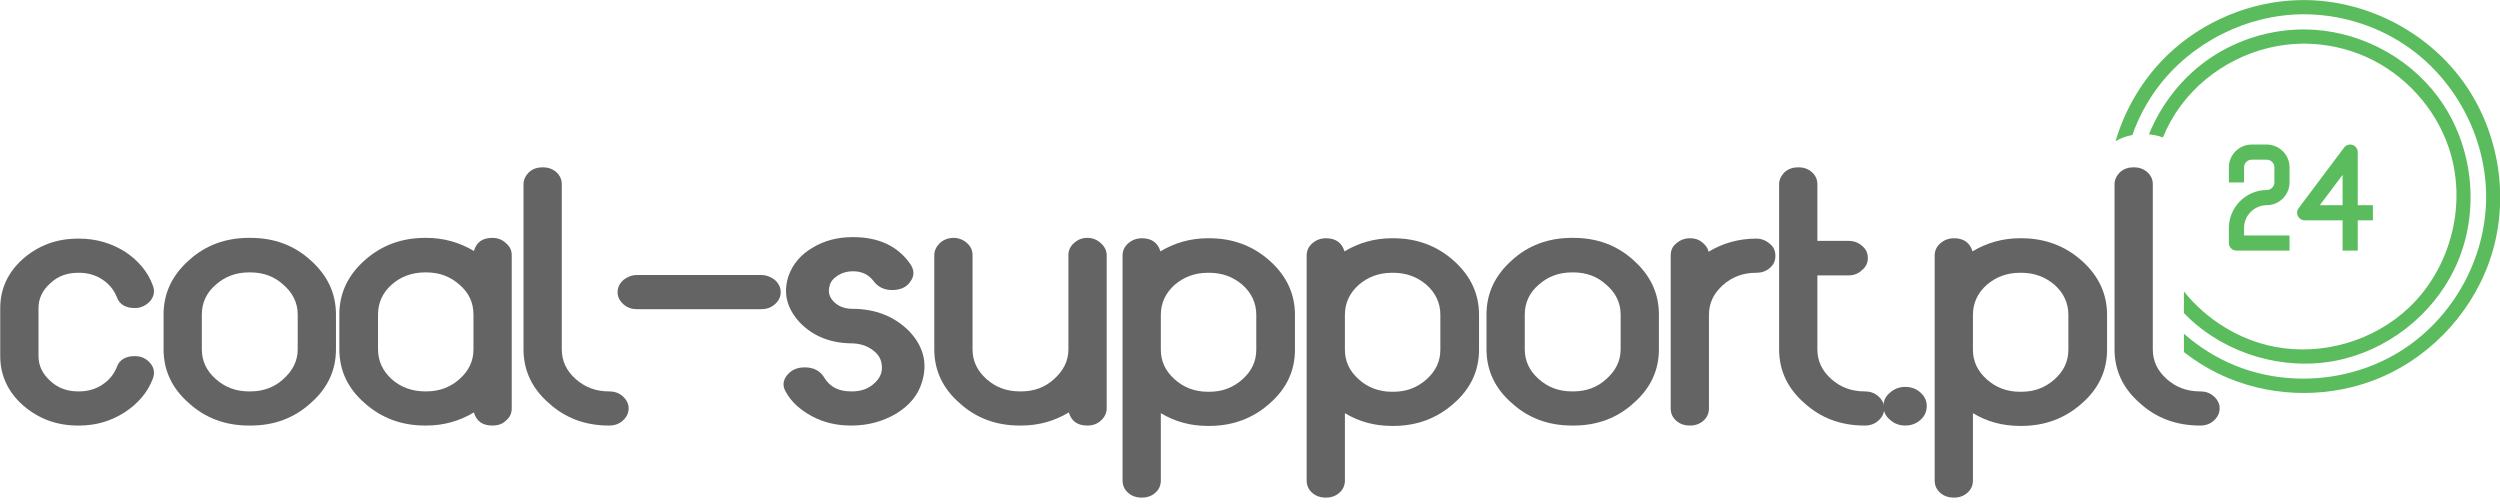
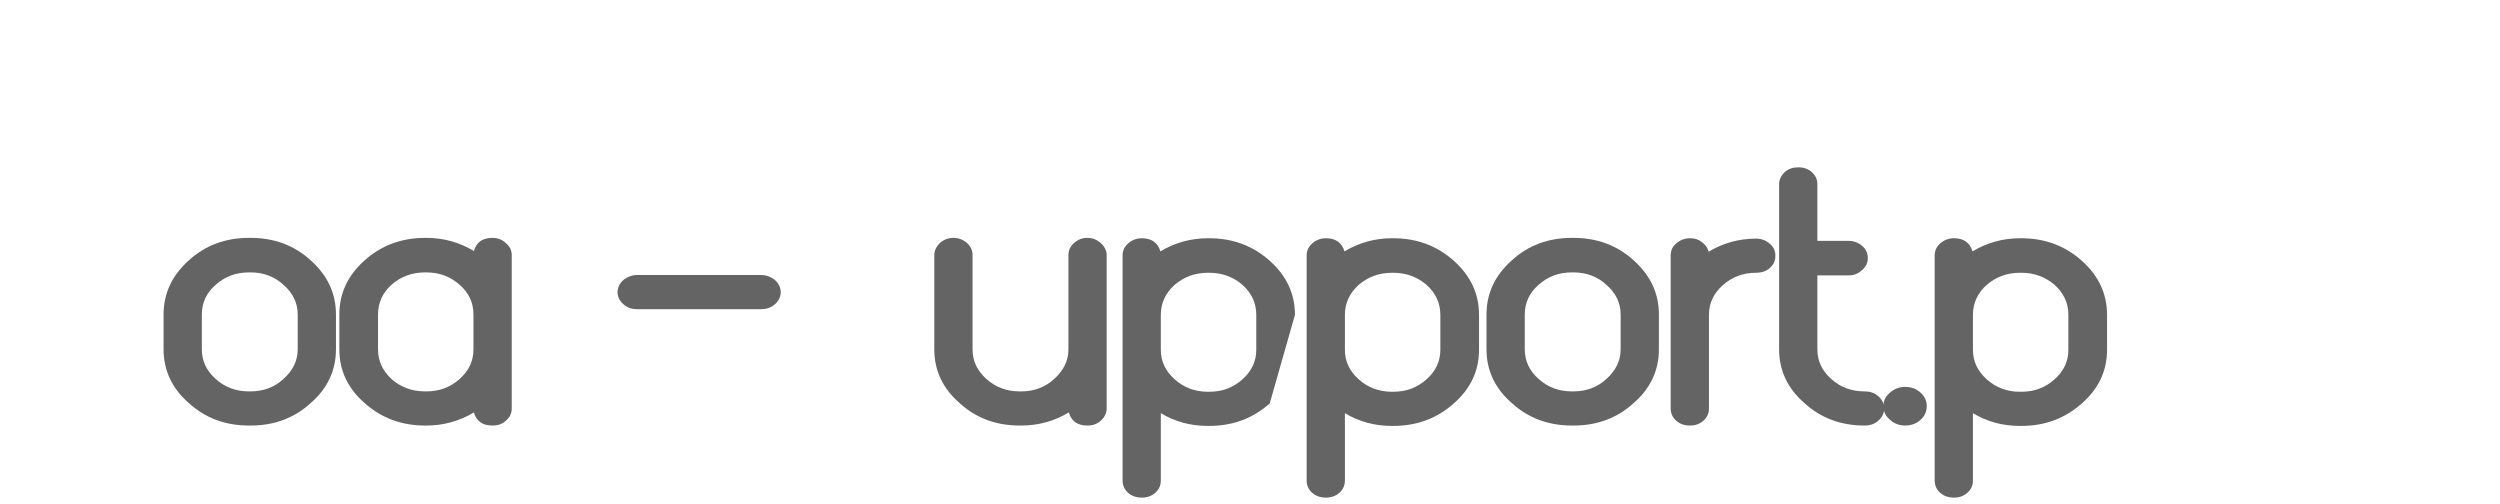
<svg xmlns="http://www.w3.org/2000/svg" width="100%" height="100%" viewBox="0 0 278 56" version="1.1" xml:space="preserve" style="fill-rule:evenodd;clip-rule:evenodd;stroke-linejoin:round;stroke-miterlimit:2;">
  <g transform="matrix(1.249,0,0,0.424,-41.286,-24.132)">
    <g transform="matrix(1.362,0,0,4.011,0,-367.653)">
-       <path d="M162.558,115.087C163.191,112.946 164.367,110.962 165.999,109.405C168.276,107.234 171.389,105.939 174.532,105.859C174.656,105.856 174.78,105.855 174.904,105.855C178.884,105.874 182.773,107.83 185.158,111.019C187.529,114.188 188.328,118.476 187.192,122.335C186.118,125.982 183.354,129.08 179.827,130.56C176.722,131.863 173.092,131.877 169.971,130.59C168.916,130.155 167.926,129.571 167.028,128.869L167.028,127.672C168.004,128.53 169.118,129.233 170.325,129.731C173.891,131.202 178.165,130.803 181.406,128.669C184.667,126.522 186.771,122.74 186.784,118.744C186.796,114.808 184.731,110.93 181.406,108.741C179.466,107.464 177.162,106.781 174.824,106.784C171.167,106.802 167.534,108.603 165.311,111.575C164.605,112.518 164.05,113.57 163.657,114.68C163.253,114.752 162.886,114.887 162.558,115.087ZM164.741,114.635C165.554,112.636 166.944,110.865 168.753,109.643C170.531,108.442 172.666,107.785 174.827,107.775C174.851,107.775 174.875,107.775 174.898,107.775C178.281,107.791 181.583,109.443 183.62,112.167C185.988,115.333 186.462,119.817 184.714,123.443C183.247,126.486 180.293,128.784 176.964,129.433C173.546,130.1 169.836,129.027 167.299,126.593C167.207,126.505 167.117,126.415 167.028,126.323L167.028,124.906C168.501,126.745 170.621,128.069 172.94,128.522C176.069,129.132 179.461,128.151 181.783,125.923C184.495,123.322 185.579,119.124 184.328,115.47C183.444,112.885 181.449,110.697 178.949,109.575C177.679,109.005 176.286,108.711 174.895,108.704L174.83,108.704C171.75,108.719 168.717,110.227 166.849,112.723C166.362,113.375 165.962,114.087 165.654,114.838C165.371,114.731 165.067,114.664 164.741,114.635ZM170.959,117.78L169.968,117.78L169.968,116.789C169.968,115.973 170.639,115.302 171.455,115.302L172.446,115.302C173.261,115.302 173.932,115.973 173.932,116.789L173.932,117.78C173.932,118.595 173.261,119.266 172.446,119.266C171.63,119.266 170.959,119.937 170.959,120.752L170.959,121.247L173.932,121.247L173.932,122.238L170.464,122.238C170.192,122.238 169.968,122.015 169.968,121.743L169.968,120.752C169.97,119.394 171.087,118.277 172.446,118.275C172.717,118.275 172.941,118.051 172.941,117.78L172.941,116.789C172.941,116.517 172.717,116.293 172.446,116.293L171.455,116.293C171.183,116.293 170.959,116.517 170.959,116.789L170.959,117.78ZM178.391,122.238L177.4,122.238L177.4,120.257L174.923,120.257C174.651,120.257 174.427,120.033 174.427,119.761C174.427,119.654 174.462,119.55 174.526,119.464L177.499,115.501C177.592,115.376 177.739,115.302 177.895,115.302C178.167,115.302 178.391,115.526 178.391,115.798L178.391,119.266L179.381,119.266L179.381,120.257L178.391,120.257L178.391,122.238ZM177.4,119.266L177.4,117.284L175.914,119.266L177.4,119.266Z" style="fill:rgb(90,188,92);" />
-     </g>
+       </g>
    <g transform="matrix(0.439,0,0,1.293,-87.137,-110.797)">
      <g transform="matrix(85.272,0,0,76.135,270.935,216.023)">
-         <path d="M0.354,-0.185C0.332,-0.185 0.317,-0.175 0.311,-0.155C0.304,-0.136 0.293,-0.121 0.277,-0.109C0.261,-0.097 0.242,-0.091 0.222,-0.091L0.219,-0.091C0.193,-0.091 0.171,-0.1 0.153,-0.119C0.135,-0.137 0.125,-0.159 0.125,-0.185L0.125,-0.313C0.125,-0.339 0.135,-0.361 0.153,-0.379C0.171,-0.398 0.193,-0.407 0.219,-0.407L0.222,-0.407C0.242,-0.407 0.261,-0.401 0.277,-0.389C0.293,-0.377 0.304,-0.362 0.311,-0.343C0.317,-0.323 0.332,-0.313 0.354,-0.313C0.369,-0.313 0.381,-0.32 0.391,-0.332C0.4,-0.345 0.402,-0.358 0.397,-0.373C0.385,-0.41 0.362,-0.44 0.331,-0.463C0.298,-0.486 0.262,-0.498 0.222,-0.498L0.219,-0.498C0.168,-0.498 0.125,-0.48 0.088,-0.444C0.052,-0.408 0.034,-0.364 0.034,-0.313L0.034,-0.185C0.034,-0.134 0.052,-0.09 0.088,-0.054C0.125,-0.018 0.168,0 0.219,0L0.222,0C0.262,0 0.298,-0.012 0.331,-0.036C0.362,-0.059 0.385,-0.089 0.397,-0.125C0.402,-0.14 0.4,-0.154 0.391,-0.166C0.381,-0.179 0.369,-0.185 0.354,-0.185Z" style="fill:rgb(100,100,100);fill-rule:nonzero;" />
-       </g>
+         </g>
      <g transform="matrix(85.272,0,0,76.135,304.061,216.023)">
        <path d="M0.353,-0.203C0.353,-0.172 0.341,-0.146 0.319,-0.124C0.298,-0.102 0.271,-0.091 0.241,-0.091L0.237,-0.091C0.206,-0.091 0.18,-0.102 0.158,-0.124C0.136,-0.146 0.125,-0.172 0.125,-0.203L0.125,-0.296C0.125,-0.327 0.136,-0.354 0.158,-0.375C0.18,-0.397 0.206,-0.408 0.237,-0.408L0.241,-0.408C0.271,-0.408 0.298,-0.397 0.319,-0.375C0.341,-0.354 0.353,-0.327 0.353,-0.296L0.353,-0.203ZM0.237,-0.5C0.181,-0.5 0.133,-0.48 0.094,-0.44C0.054,-0.4 0.034,-0.352 0.034,-0.296L0.034,-0.203C0.034,-0.147 0.054,-0.099 0.094,-0.06C0.133,-0.02 0.181,0 0.237,0L0.241,0C0.297,0 0.345,-0.02 0.384,-0.06C0.424,-0.099 0.444,-0.147 0.444,-0.203L0.444,-0.296C0.444,-0.352 0.424,-0.4 0.384,-0.44C0.345,-0.48 0.297,-0.5 0.241,-0.5L0.237,-0.5Z" style="fill:rgb(100,100,100);fill-rule:nonzero;" />
      </g>
      <g transform="matrix(85.272,0,0,76.135,340.56,216.023)">
        <path d="M0.343,-0.203C0.343,-0.172 0.332,-0.146 0.31,-0.124C0.288,-0.102 0.262,-0.091 0.231,-0.091L0.228,-0.091C0.197,-0.091 0.17,-0.102 0.148,-0.124C0.127,-0.146 0.116,-0.172 0.116,-0.203L0.116,-0.296C0.116,-0.327 0.127,-0.354 0.148,-0.375C0.17,-0.397 0.197,-0.408 0.228,-0.408L0.231,-0.408C0.262,-0.408 0.288,-0.397 0.31,-0.375C0.332,-0.354 0.343,-0.327 0.343,-0.296L0.343,-0.203ZM0.388,-0.5C0.364,-0.5 0.35,-0.488 0.344,-0.465C0.31,-0.488 0.272,-0.5 0.231,-0.5L0.228,-0.5C0.172,-0.5 0.124,-0.48 0.084,-0.44C0.044,-0.4 0.024,-0.352 0.024,-0.296L0.024,-0.203C0.024,-0.147 0.044,-0.099 0.084,-0.06C0.124,-0.02 0.172,0 0.228,0L0.231,0C0.272,0 0.31,-0.012 0.344,-0.035C0.35,-0.012 0.364,0 0.388,0C0.401,0 0.412,-0.004 0.42,-0.013C0.43,-0.022 0.434,-0.033 0.434,-0.046L0.434,-0.454C0.434,-0.466 0.43,-0.477 0.42,-0.486C0.412,-0.495 0.401,-0.5 0.388,-0.5Z" style="fill:rgb(100,100,100);fill-rule:nonzero;" />
      </g>
      <g transform="matrix(85.272,0,0,76.135,377.059,216.023)">
-         <path d="M0.08,-0.688C0.092,-0.688 0.103,-0.684 0.112,-0.675C0.121,-0.666 0.125,-0.655 0.125,-0.643L0.125,-0.203C0.125,-0.172 0.136,-0.146 0.158,-0.124C0.18,-0.102 0.206,-0.091 0.237,-0.091L0.238,-0.091C0.25,-0.091 0.261,-0.087 0.27,-0.078C0.279,-0.069 0.284,-0.058 0.284,-0.046C0.284,-0.033 0.279,-0.022 0.27,-0.013C0.261,-0.004 0.25,0 0.238,0L0.237,0C0.181,0 0.133,-0.02 0.094,-0.06C0.054,-0.099 0.034,-0.147 0.034,-0.203L0.034,-0.643C0.034,-0.655 0.039,-0.666 0.047,-0.675C0.056,-0.684 0.067,-0.688 0.08,-0.688Z" style="fill:rgb(100,100,100);fill-rule:nonzero;" />
-       </g>
+         </g>
      <g transform="matrix(85.272,0,0,76.135,396.986,216.023)">
        <path d="M0.412,-0.355C0.412,-0.343 0.407,-0.332 0.398,-0.323C0.389,-0.314 0.378,-0.31 0.366,-0.31L0.07,-0.31C0.058,-0.31 0.047,-0.314 0.038,-0.323C0.029,-0.332 0.024,-0.343 0.024,-0.355C0.024,-0.368 0.029,-0.379 0.038,-0.388C0.047,-0.396 0.058,-0.401 0.07,-0.401L0.366,-0.401C0.378,-0.401 0.389,-0.396 0.398,-0.388C0.407,-0.379 0.412,-0.368 0.412,-0.355Z" style="fill:rgb(100,100,100);fill-rule:nonzero;" />
      </g>
      <g transform="matrix(85.272,0,0,76.135,429.904,216.023)">
-         <path d="M0.196,-0.311C0.179,-0.311 0.164,-0.317 0.153,-0.329C0.142,-0.341 0.138,-0.355 0.142,-0.371C0.144,-0.383 0.151,-0.392 0.162,-0.4C0.172,-0.407 0.184,-0.411 0.197,-0.411L0.198,-0.411C0.219,-0.411 0.235,-0.402 0.246,-0.386C0.257,-0.369 0.272,-0.361 0.291,-0.361C0.31,-0.361 0.325,-0.368 0.334,-0.383C0.344,-0.398 0.344,-0.413 0.335,-0.429C0.305,-0.478 0.259,-0.502 0.198,-0.502L0.197,-0.502C0.162,-0.502 0.13,-0.493 0.102,-0.474C0.073,-0.455 0.055,-0.43 0.045,-0.4C0.031,-0.354 0.04,-0.313 0.071,-0.275C0.102,-0.239 0.142,-0.22 0.193,-0.219C0.211,-0.219 0.228,-0.214 0.241,-0.204C0.256,-0.193 0.264,-0.18 0.266,-0.164C0.269,-0.144 0.263,-0.127 0.249,-0.113C0.235,-0.098 0.217,-0.091 0.196,-0.091L0.193,-0.091C0.164,-0.091 0.143,-0.103 0.13,-0.127C0.12,-0.146 0.104,-0.155 0.083,-0.155C0.065,-0.155 0.051,-0.148 0.041,-0.134C0.031,-0.12 0.03,-0.105 0.038,-0.09C0.051,-0.063 0.072,-0.042 0.1,-0.025C0.128,-0.008 0.159,0 0.193,0L0.194,0C0.234,0 0.269,-0.011 0.301,-0.032C0.333,-0.054 0.353,-0.082 0.362,-0.116C0.376,-0.167 0.365,-0.212 0.331,-0.252C0.296,-0.291 0.251,-0.311 0.196,-0.311Z" style="fill:rgb(100,100,100);fill-rule:nonzero;" />
-       </g>
+         </g>
      <g transform="matrix(85.272,0,0,76.135,460.365,216.023)">
        <path d="M0.398,-0.5C0.385,-0.5 0.375,-0.495 0.366,-0.486C0.357,-0.477 0.353,-0.466 0.353,-0.454L0.353,-0.203C0.353,-0.172 0.341,-0.146 0.319,-0.124C0.298,-0.102 0.271,-0.091 0.241,-0.091L0.237,-0.091C0.206,-0.091 0.18,-0.102 0.158,-0.124C0.136,-0.146 0.125,-0.172 0.125,-0.203L0.125,-0.454C0.125,-0.466 0.121,-0.477 0.112,-0.486C0.103,-0.495 0.092,-0.5 0.08,-0.5C0.067,-0.5 0.056,-0.495 0.047,-0.486C0.039,-0.477 0.034,-0.466 0.034,-0.454L0.034,-0.203C0.034,-0.147 0.054,-0.099 0.094,-0.06C0.133,-0.02 0.181,0 0.237,0L0.241,0C0.282,0 0.32,-0.012 0.354,-0.035C0.36,-0.012 0.374,0 0.398,0C0.411,0 0.421,-0.004 0.43,-0.013C0.439,-0.022 0.444,-0.033 0.444,-0.046L0.444,-0.454C0.444,-0.466 0.439,-0.477 0.43,-0.486C0.421,-0.495 0.411,-0.5 0.398,-0.5Z" style="fill:rgb(100,100,100);fill-rule:nonzero;" />
      </g>
      <g transform="matrix(85.272,0,0,76.135,497.696,216.023)">
-         <path d="M0.135,-0.295C0.135,-0.326 0.146,-0.353 0.168,-0.375C0.19,-0.396 0.216,-0.407 0.247,-0.407L0.25,-0.407C0.281,-0.407 0.307,-0.396 0.329,-0.375C0.351,-0.353 0.362,-0.326 0.362,-0.295L0.362,-0.202C0.362,-0.171 0.351,-0.145 0.329,-0.123C0.307,-0.101 0.281,-0.09 0.25,-0.09L0.247,-0.09C0.216,-0.09 0.19,-0.101 0.168,-0.123C0.146,-0.145 0.135,-0.171 0.135,-0.202L0.135,-0.295ZM0.09,0.192C0.102,0.192 0.113,0.188 0.122,0.179C0.131,0.17 0.135,0.159 0.135,0.146L0.135,-0.033C0.169,-0.01 0.206,0.001 0.247,0.001L0.25,0.001C0.306,0.001 0.354,-0.019 0.394,-0.059C0.434,-0.098 0.454,-0.146 0.454,-0.202L0.454,-0.295C0.454,-0.351 0.434,-0.399 0.394,-0.439C0.354,-0.479 0.306,-0.499 0.25,-0.499L0.247,-0.499C0.206,-0.499 0.168,-0.487 0.134,-0.464C0.128,-0.487 0.113,-0.499 0.09,-0.499C0.077,-0.499 0.066,-0.494 0.057,-0.485C0.048,-0.476 0.044,-0.465 0.044,-0.453L0.044,0.146C0.044,0.159 0.048,0.17 0.057,0.179C0.066,0.188 0.077,0.192 0.09,0.192Z" style="fill:rgb(100,100,100);fill-rule:nonzero;" />
+         <path d="M0.135,-0.295C0.135,-0.326 0.146,-0.353 0.168,-0.375C0.19,-0.396 0.216,-0.407 0.247,-0.407L0.25,-0.407C0.281,-0.407 0.307,-0.396 0.329,-0.375C0.351,-0.353 0.362,-0.326 0.362,-0.295L0.362,-0.202C0.362,-0.171 0.351,-0.145 0.329,-0.123C0.307,-0.101 0.281,-0.09 0.25,-0.09L0.247,-0.09C0.216,-0.09 0.19,-0.101 0.168,-0.123C0.146,-0.145 0.135,-0.171 0.135,-0.202L0.135,-0.295ZM0.09,0.192C0.102,0.192 0.113,0.188 0.122,0.179C0.131,0.17 0.135,0.159 0.135,0.146L0.135,-0.033C0.169,-0.01 0.206,0.001 0.247,0.001L0.25,0.001C0.306,0.001 0.354,-0.019 0.394,-0.059L0.454,-0.295C0.454,-0.351 0.434,-0.399 0.394,-0.439C0.354,-0.479 0.306,-0.499 0.25,-0.499L0.247,-0.499C0.206,-0.499 0.168,-0.487 0.134,-0.464C0.128,-0.487 0.113,-0.499 0.09,-0.499C0.077,-0.499 0.066,-0.494 0.057,-0.485C0.048,-0.476 0.044,-0.465 0.044,-0.453L0.044,0.146C0.044,0.159 0.048,0.17 0.057,0.179C0.066,0.188 0.077,0.192 0.09,0.192Z" style="fill:rgb(100,100,100);fill-rule:nonzero;" />
      </g>
      <g transform="matrix(85.272,0,0,76.135,535.028,216.023)">
        <path d="M0.135,-0.295C0.135,-0.326 0.146,-0.353 0.168,-0.375C0.19,-0.396 0.216,-0.407 0.247,-0.407L0.25,-0.407C0.281,-0.407 0.307,-0.396 0.329,-0.375C0.351,-0.353 0.362,-0.326 0.362,-0.295L0.362,-0.202C0.362,-0.171 0.351,-0.145 0.329,-0.123C0.307,-0.101 0.281,-0.09 0.25,-0.09L0.247,-0.09C0.216,-0.09 0.19,-0.101 0.168,-0.123C0.146,-0.145 0.135,-0.171 0.135,-0.202L0.135,-0.295ZM0.09,0.192C0.102,0.192 0.113,0.188 0.122,0.179C0.131,0.17 0.135,0.159 0.135,0.146L0.135,-0.033C0.169,-0.01 0.206,0.001 0.247,0.001L0.25,0.001C0.306,0.001 0.354,-0.019 0.394,-0.059C0.434,-0.098 0.454,-0.146 0.454,-0.202L0.454,-0.295C0.454,-0.351 0.434,-0.399 0.394,-0.439C0.354,-0.479 0.306,-0.499 0.25,-0.499L0.247,-0.499C0.206,-0.499 0.168,-0.487 0.134,-0.464C0.128,-0.487 0.113,-0.499 0.09,-0.499C0.077,-0.499 0.066,-0.494 0.057,-0.485C0.048,-0.476 0.044,-0.465 0.044,-0.453L0.044,0.146C0.044,0.159 0.048,0.17 0.057,0.179C0.066,0.188 0.077,0.192 0.09,0.192Z" style="fill:rgb(100,100,100);fill-rule:nonzero;" />
      </g>
      <g transform="matrix(85.272,0,0,76.135,572.359,216.023)">
        <path d="M0.353,-0.203C0.353,-0.172 0.341,-0.146 0.319,-0.124C0.298,-0.102 0.271,-0.091 0.241,-0.091L0.237,-0.091C0.206,-0.091 0.18,-0.102 0.158,-0.124C0.136,-0.146 0.125,-0.172 0.125,-0.203L0.125,-0.296C0.125,-0.327 0.136,-0.354 0.158,-0.375C0.18,-0.397 0.206,-0.408 0.237,-0.408L0.241,-0.408C0.271,-0.408 0.298,-0.397 0.319,-0.375C0.341,-0.354 0.353,-0.327 0.353,-0.296L0.353,-0.203ZM0.237,-0.5C0.181,-0.5 0.133,-0.48 0.094,-0.44C0.054,-0.4 0.034,-0.352 0.034,-0.296L0.034,-0.203C0.034,-0.147 0.054,-0.099 0.094,-0.06C0.133,-0.02 0.181,0 0.237,0L0.241,0C0.297,0 0.345,-0.02 0.384,-0.06C0.424,-0.099 0.444,-0.147 0.444,-0.203L0.444,-0.296C0.444,-0.352 0.424,-0.4 0.384,-0.44C0.345,-0.48 0.297,-0.5 0.241,-0.5L0.237,-0.5Z" style="fill:rgb(100,100,100);fill-rule:nonzero;" />
      </g>
      <g transform="matrix(85.272,0,0,76.135,608.858,216.023)">
        <path d="M0.247,-0.498C0.206,-0.498 0.168,-0.486 0.134,-0.463C0.132,-0.474 0.126,-0.482 0.118,-0.489C0.11,-0.496 0.101,-0.499 0.09,-0.499C0.077,-0.499 0.066,-0.494 0.057,-0.485C0.048,-0.477 0.044,-0.466 0.044,-0.453L0.044,-0.046C0.044,-0.033 0.048,-0.022 0.057,-0.013C0.066,-0.004 0.077,0 0.09,0C0.102,0 0.113,-0.004 0.122,-0.013C0.131,-0.022 0.135,-0.033 0.135,-0.046L0.135,-0.295C0.135,-0.326 0.146,-0.352 0.168,-0.374C0.19,-0.396 0.216,-0.407 0.247,-0.407L0.248,-0.407C0.26,-0.407 0.271,-0.411 0.28,-0.42C0.289,-0.429 0.293,-0.439 0.293,-0.452C0.293,-0.465 0.289,-0.476 0.28,-0.484C0.271,-0.493 0.26,-0.498 0.248,-0.498L0.247,-0.498Z" style="fill:rgb(100,100,100);fill-rule:nonzero;" />
      </g>
      <g transform="matrix(85.272,0,0,76.135,631.699,216.023)">
        <path d="M0.237,-0.091C0.206,-0.091 0.18,-0.102 0.158,-0.124C0.136,-0.146 0.125,-0.172 0.125,-0.203L0.125,-0.4L0.199,-0.4C0.212,-0.4 0.223,-0.405 0.231,-0.414C0.241,-0.423 0.245,-0.434 0.245,-0.446C0.245,-0.459 0.241,-0.47 0.231,-0.479C0.223,-0.487 0.212,-0.492 0.199,-0.492L0.125,-0.492L0.125,-0.643C0.125,-0.655 0.121,-0.666 0.112,-0.675C0.103,-0.684 0.092,-0.688 0.08,-0.688C0.067,-0.688 0.056,-0.684 0.047,-0.675C0.039,-0.666 0.034,-0.655 0.034,-0.643L0.034,-0.203C0.034,-0.147 0.054,-0.099 0.094,-0.06C0.133,-0.02 0.181,0 0.237,0L0.238,0C0.25,0 0.261,-0.004 0.27,-0.013C0.279,-0.022 0.284,-0.033 0.284,-0.046C0.284,-0.058 0.279,-0.069 0.27,-0.078C0.261,-0.087 0.25,-0.091 0.238,-0.091L0.237,-0.091Z" style="fill:rgb(100,100,100);fill-rule:nonzero;" />
      </g>
      <g transform="matrix(85.272,0,0,76.135,653.709,216.023)">
        <path d="M0.127,-0.052C0.127,-0.037 0.122,-0.025 0.112,-0.015C0.102,-0.005 0.09,0 0.076,0C0.062,0 0.05,-0.005 0.04,-0.015C0.029,-0.025 0.024,-0.037 0.024,-0.052C0.024,-0.066 0.029,-0.078 0.04,-0.088C0.05,-0.098 0.062,-0.103 0.076,-0.103C0.09,-0.103 0.102,-0.098 0.112,-0.088C0.122,-0.078 0.127,-0.066 0.127,-0.052Z" style="fill:rgb(100,100,100);fill-rule:nonzero;" />
      </g>
      <g transform="matrix(85.272,0,0,76.135,662.394,216.023)">
        <path d="M0.135,-0.295C0.135,-0.326 0.146,-0.353 0.168,-0.375C0.19,-0.396 0.216,-0.407 0.247,-0.407L0.25,-0.407C0.281,-0.407 0.307,-0.396 0.329,-0.375C0.351,-0.353 0.362,-0.326 0.362,-0.295L0.362,-0.202C0.362,-0.171 0.351,-0.145 0.329,-0.123C0.307,-0.101 0.281,-0.09 0.25,-0.09L0.247,-0.09C0.216,-0.09 0.19,-0.101 0.168,-0.123C0.146,-0.145 0.135,-0.171 0.135,-0.202L0.135,-0.295ZM0.09,0.192C0.102,0.192 0.113,0.188 0.122,0.179C0.131,0.17 0.135,0.159 0.135,0.146L0.135,-0.033C0.169,-0.01 0.206,0.001 0.247,0.001L0.25,0.001C0.306,0.001 0.354,-0.019 0.394,-0.059C0.434,-0.098 0.454,-0.146 0.454,-0.202L0.454,-0.295C0.454,-0.351 0.434,-0.399 0.394,-0.439C0.354,-0.479 0.306,-0.499 0.25,-0.499L0.247,-0.499C0.206,-0.499 0.168,-0.487 0.134,-0.464C0.128,-0.487 0.113,-0.499 0.09,-0.499C0.077,-0.499 0.066,-0.494 0.057,-0.485C0.048,-0.476 0.044,-0.465 0.044,-0.453L0.044,0.146C0.044,0.159 0.048,0.17 0.057,0.179C0.066,0.188 0.077,0.192 0.09,0.192Z" style="fill:rgb(100,100,100);fill-rule:nonzero;" />
      </g>
      <g transform="matrix(85.272,0,0,76.135,699.725,216.023)">
-         <path d="M0.08,-0.688C0.092,-0.688 0.103,-0.684 0.112,-0.675C0.121,-0.666 0.125,-0.655 0.125,-0.643L0.125,-0.203C0.125,-0.172 0.136,-0.146 0.158,-0.124C0.18,-0.102 0.206,-0.091 0.237,-0.091L0.238,-0.091C0.25,-0.091 0.261,-0.087 0.27,-0.078C0.279,-0.069 0.284,-0.058 0.284,-0.046C0.284,-0.033 0.279,-0.022 0.27,-0.013C0.261,-0.004 0.25,0 0.238,0L0.237,0C0.181,0 0.133,-0.02 0.094,-0.06C0.054,-0.099 0.034,-0.147 0.034,-0.203L0.034,-0.643C0.034,-0.655 0.039,-0.666 0.047,-0.675C0.056,-0.684 0.067,-0.688 0.08,-0.688Z" style="fill:rgb(100,100,100);fill-rule:nonzero;" />
-       </g>
+         </g>
    </g>
  </g>
</svg>